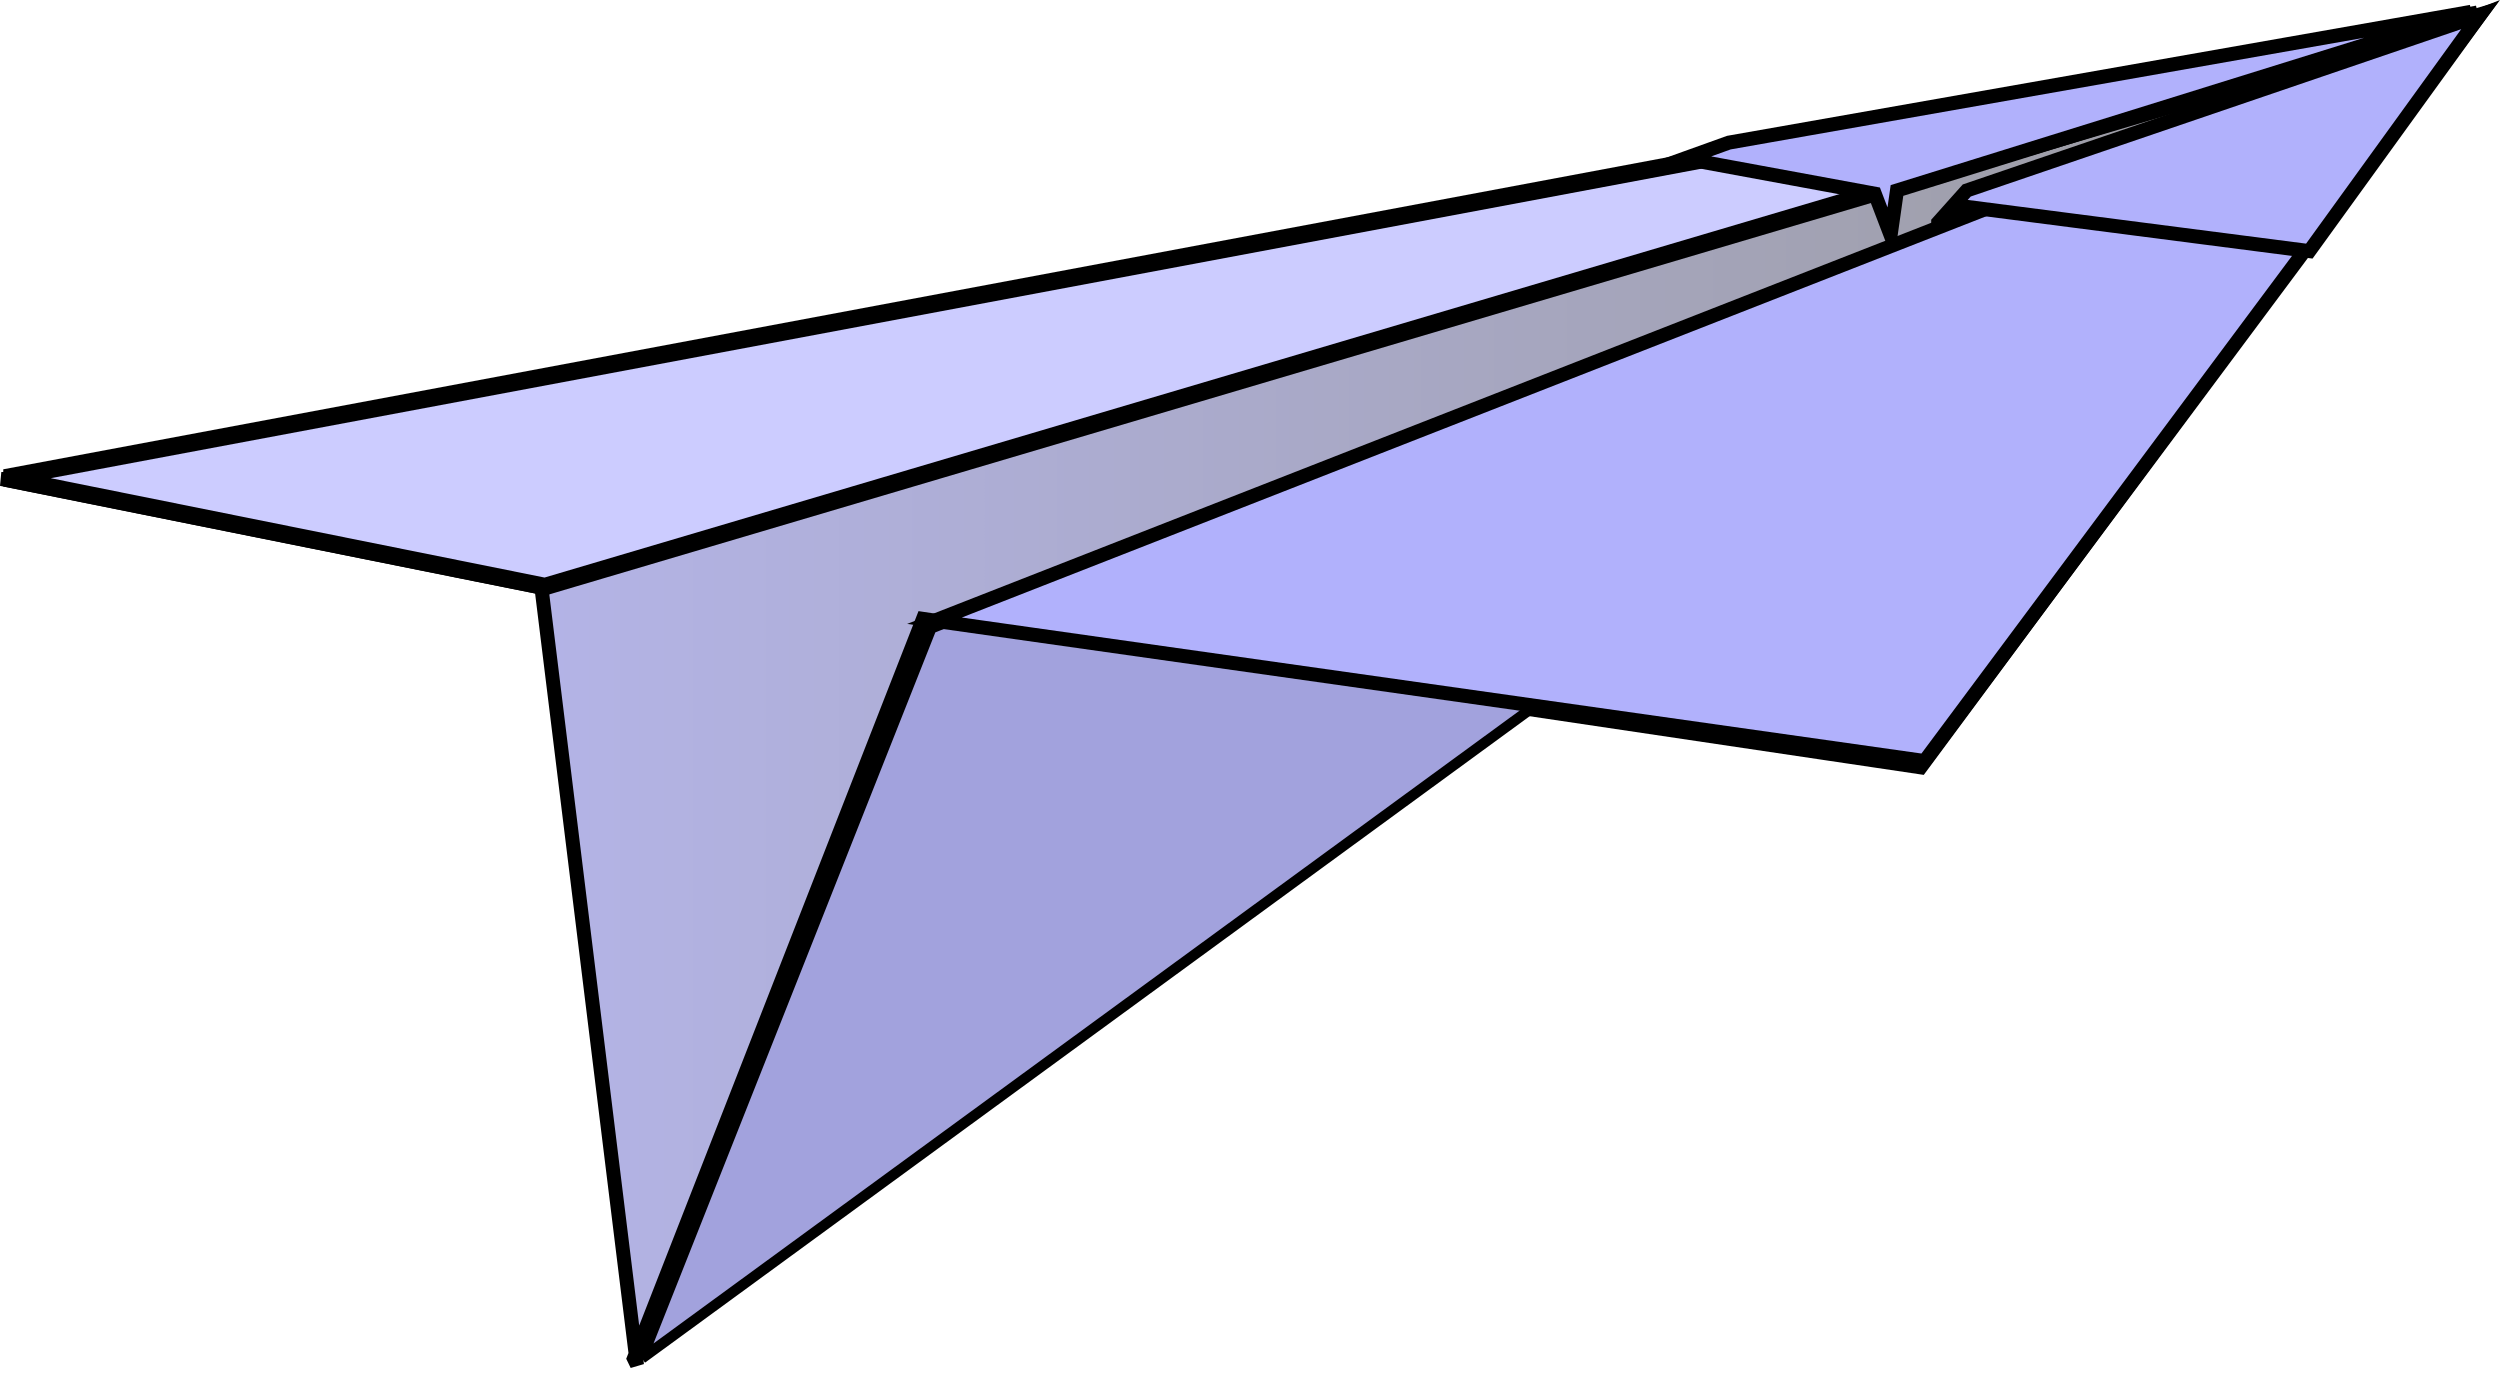
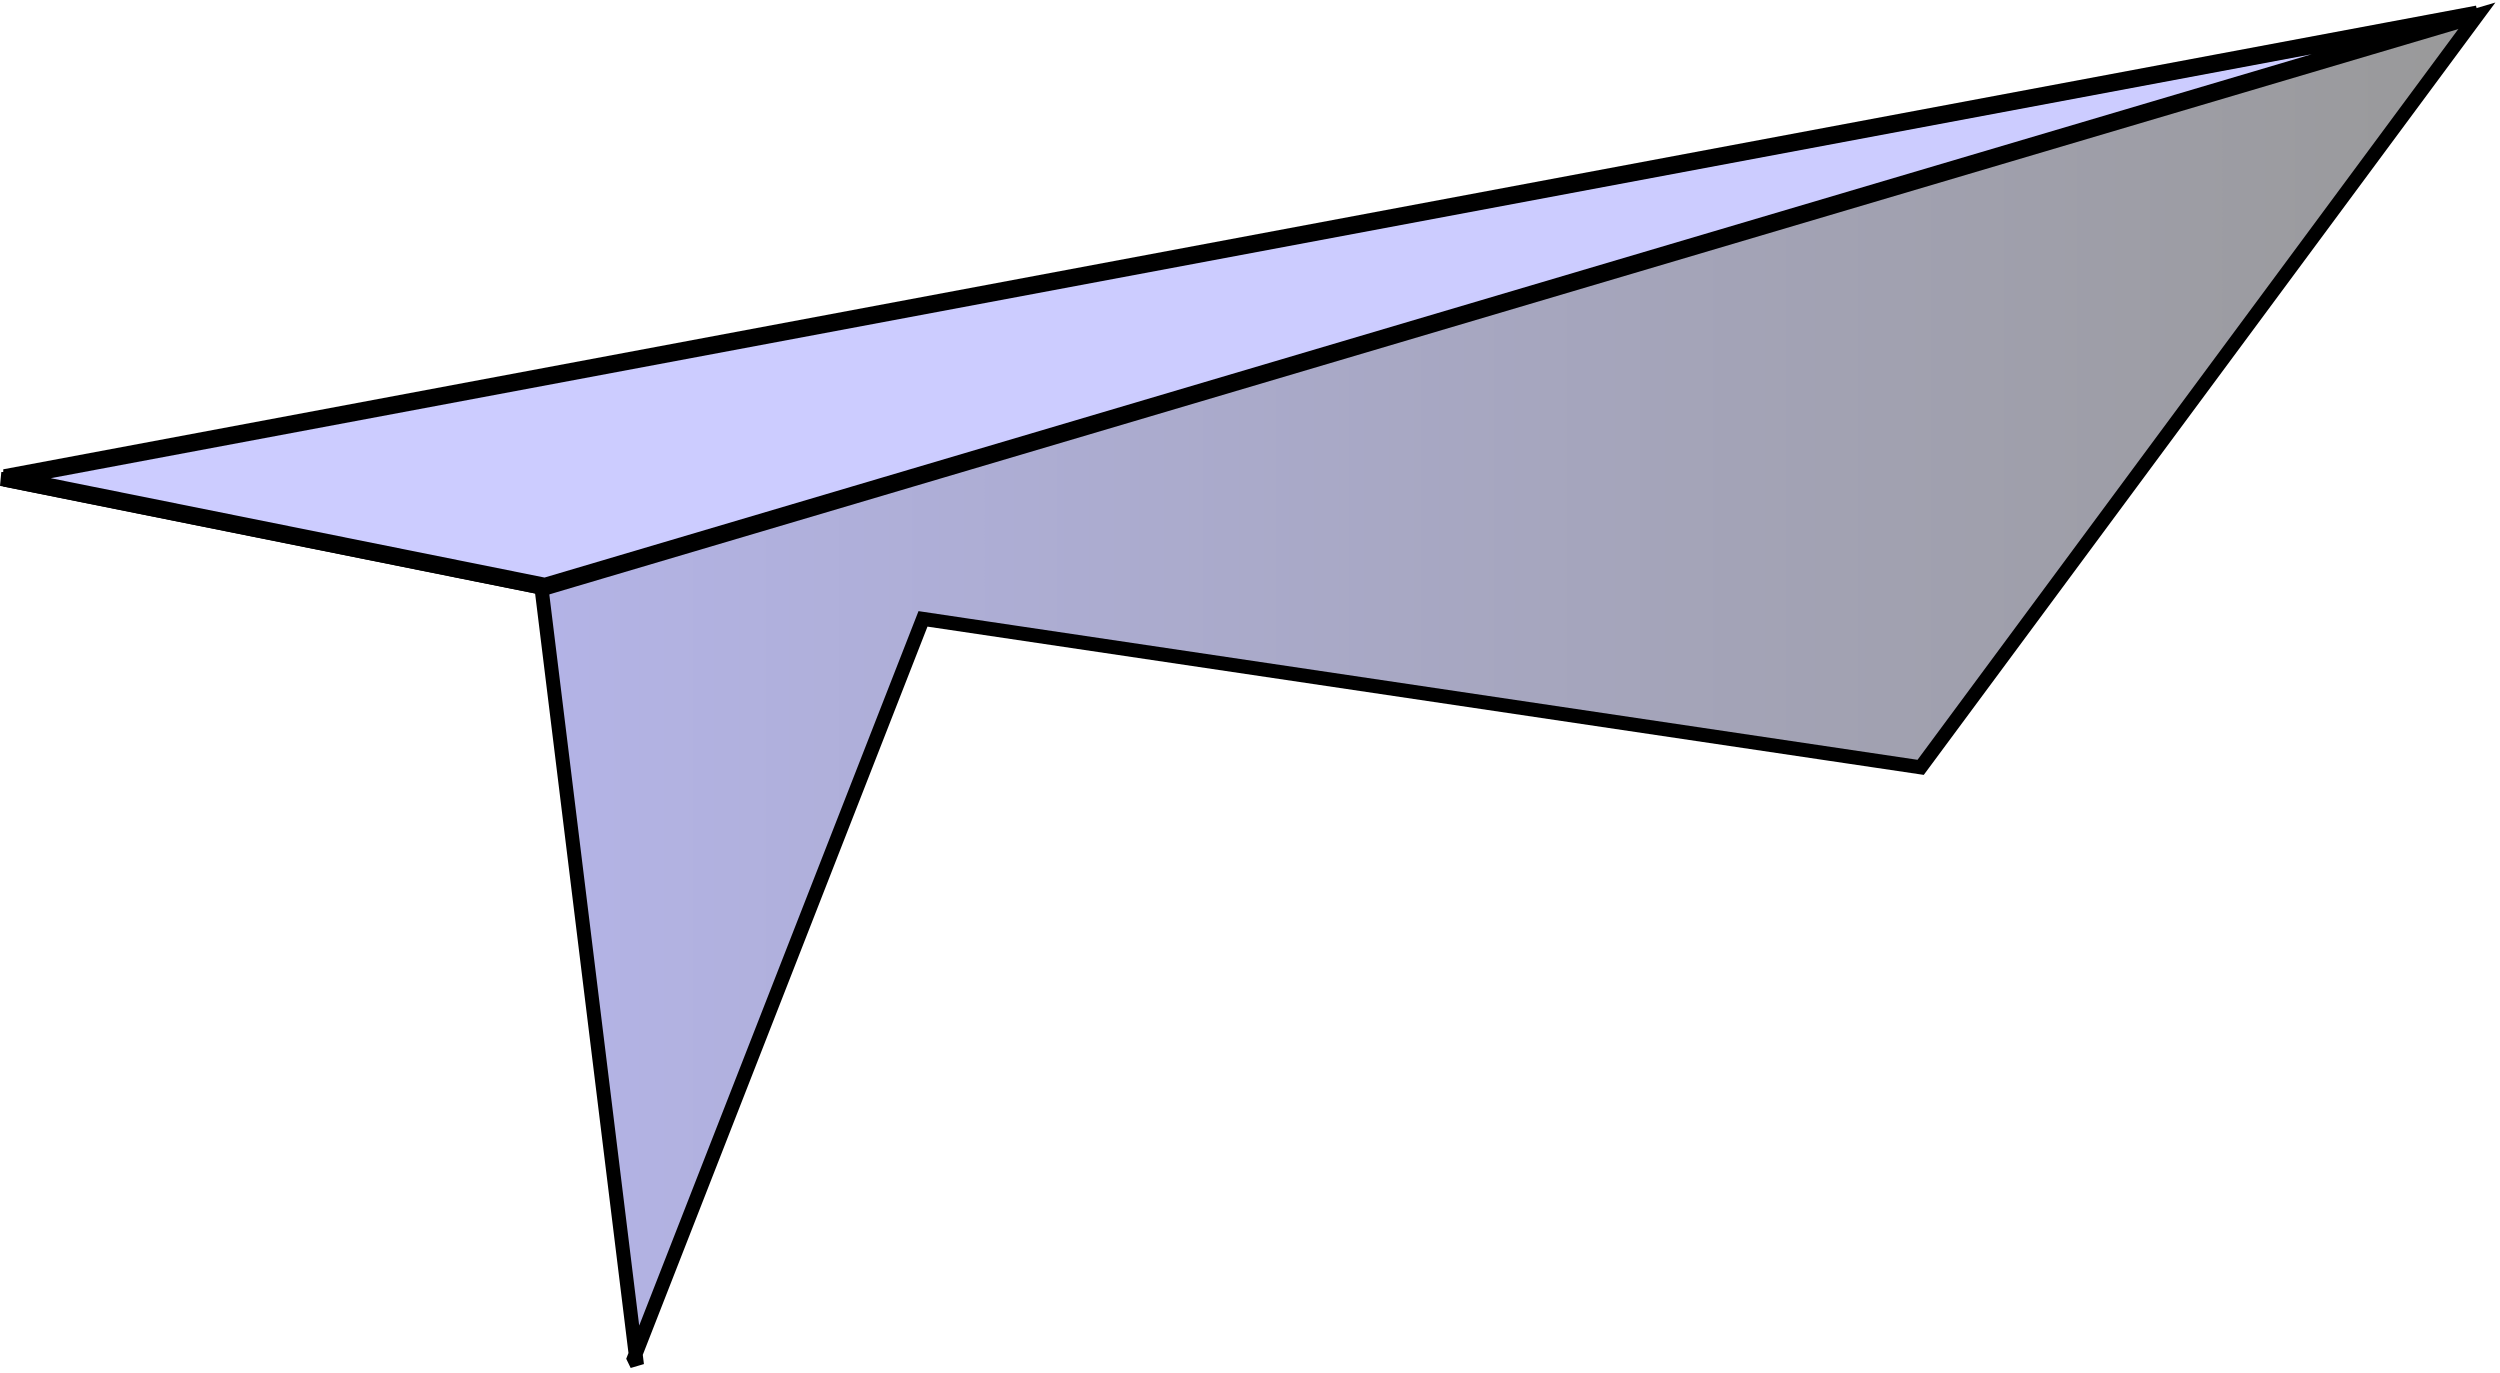
<svg xmlns="http://www.w3.org/2000/svg" enable-background="new 0 0 712.282 391.296" viewBox="0 0 712.282 391.296" xml:space="preserve">
  <defs>
    <linearGradient gradientUnits="userSpaceOnUse" id="XMLID_1_" x1=".393" x2="705.824">
      <stop offset="0" stop-color="#bbbbfc" />
      <stop offset="1" stop-color="#999" />
    </linearGradient>
  </defs>
  <path d="m.393,136.475 153.869,30.956 27.223,221.454-.892-1.84 82.38-210.722 284.246,42.304 158.605-214.311-439.119,129.778-266.312,2.381z" fill="url(#XMLID_1_)" stroke="#000" stroke-width="3.988" />
-   <path d="m182.893,387.034 524.104-382.979-441.662,174.966-82.442,208.013z" fill="#a2a2dd" stroke="#000" stroke-width="2.991" />
  <path d="m705.901,4.055-550.642,163.06-153.868-30.956 704.51-132.104z" fill="#ccf" stroke="#000" stroke-width="4.985" />
-   <path d="m706.52,4.398-158.187,212.43-282.09-39.978 440.277-172.452z" fill="#b1b1fc" stroke="#000" stroke-width="3.988" />
-   <path d="m552.219,63.363 7.229-4.546 98.507,12.728 48.565-67.147-146.168,49.874-8.133,9.091z" fill="#b1b1fc" stroke="#000" stroke-width="3.988" />
-   <path d="m538.664,66.999-4.519-11.818-54.225-10 12.652-4.545 211.475-37.273-163.576,50.909-1.807,12.727z" fill="#b1b1fc" stroke="#000" stroke-width="3.988" />
</svg>